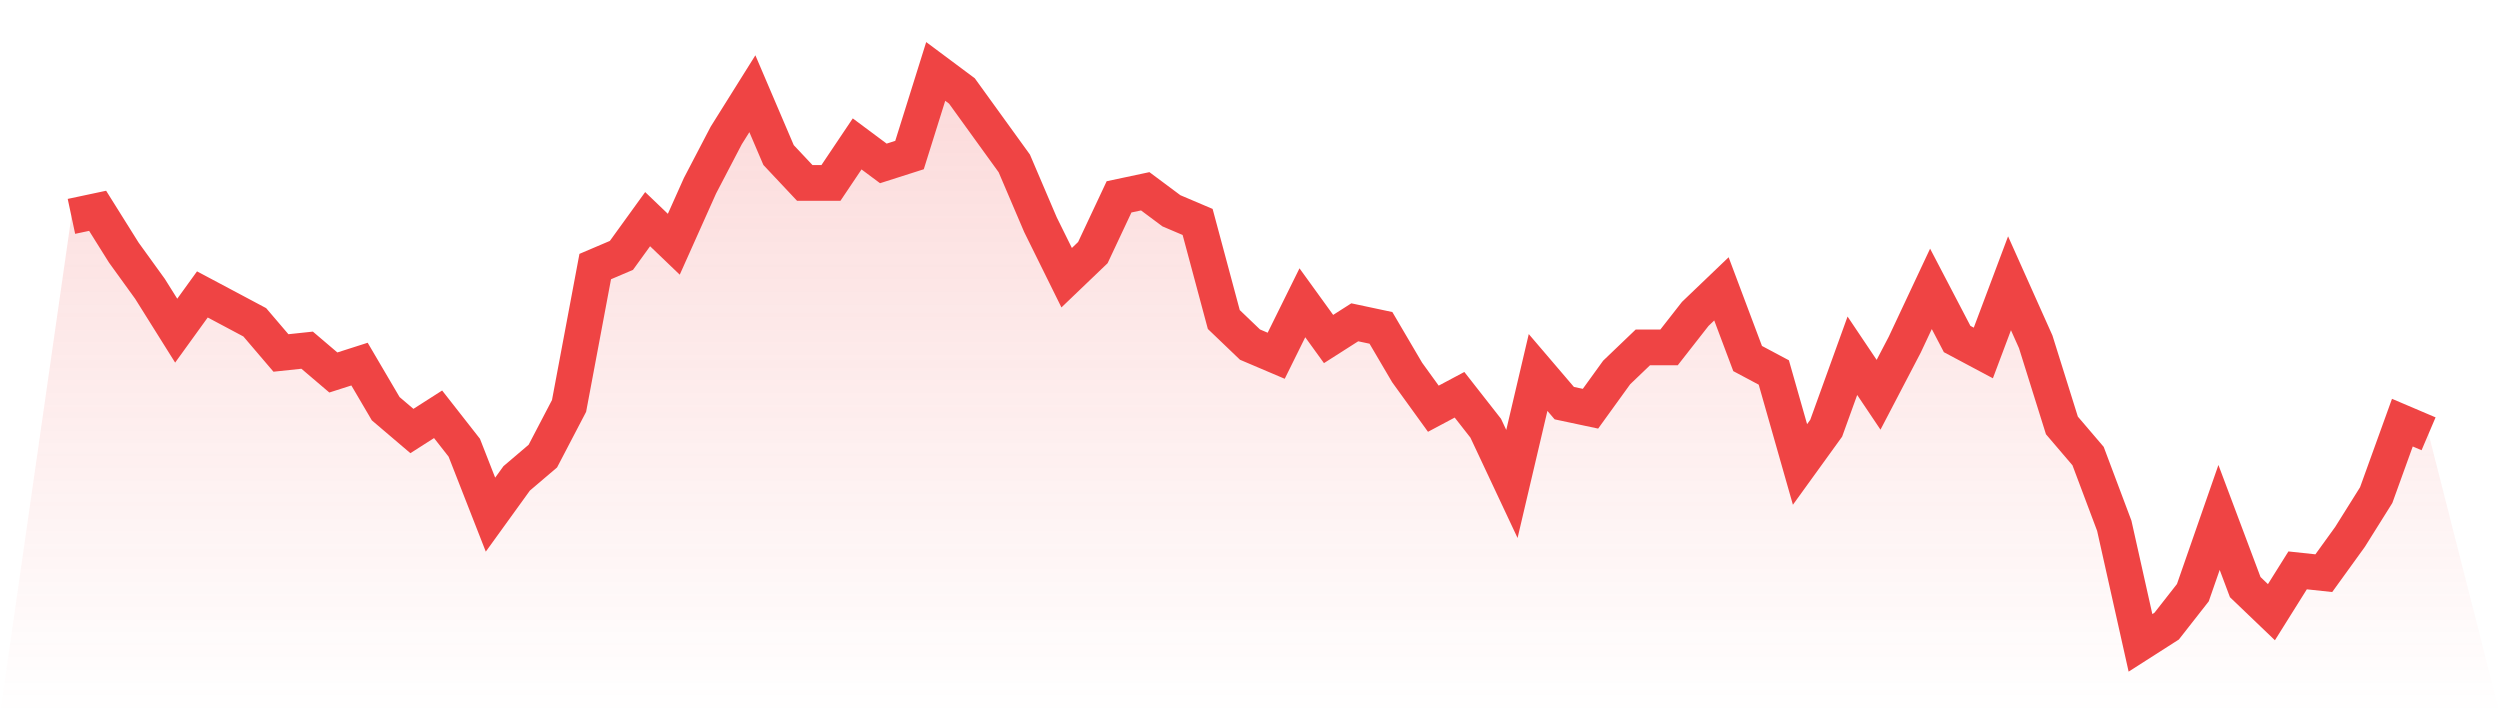
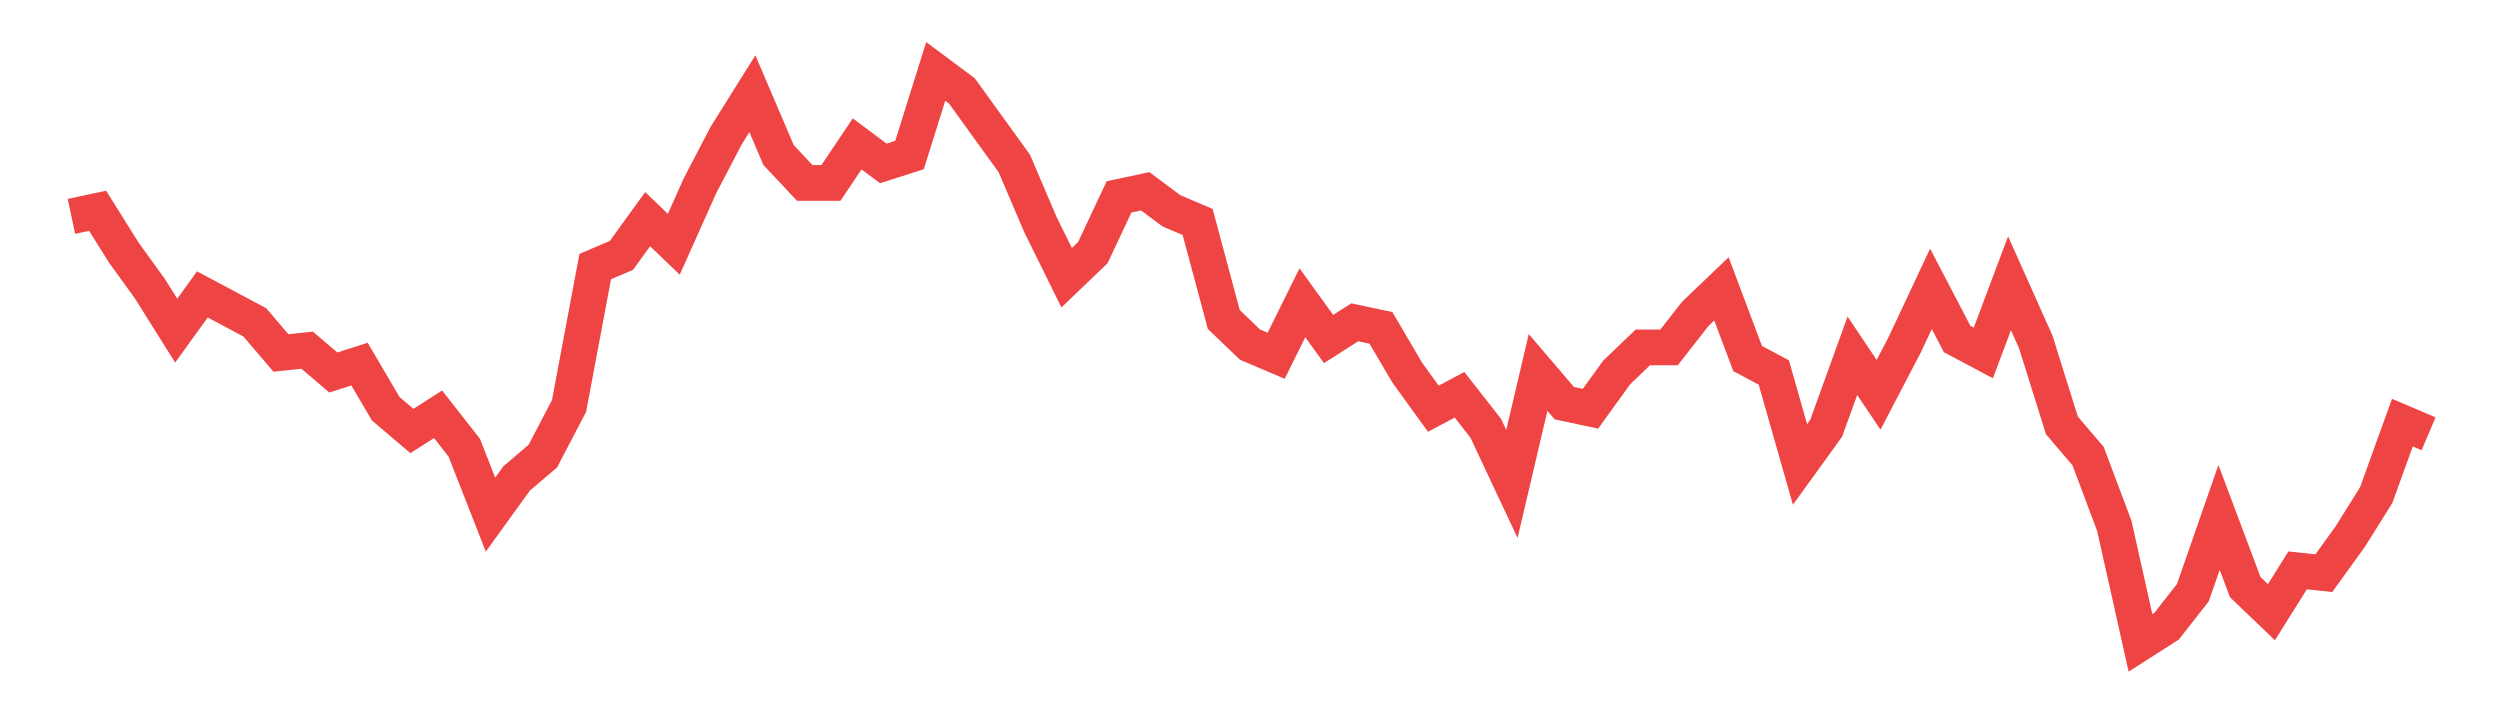
<svg xmlns="http://www.w3.org/2000/svg" viewBox="0 0 140 40">
  <defs>
    <linearGradient id="gradient" x1="0" x2="0" y1="0" y2="1">
      <stop offset="0%" stop-color="#ef4444" stop-opacity="0.2" />
      <stop offset="100%" stop-color="#ef4444" stop-opacity="0" />
    </linearGradient>
  </defs>
-   <path d="M4,12.117 L4,12.117 L5.467,11.805 L6.933,14.146 L8.4,16.176 L9.867,18.517 L11.333,16.488 L12.8,17.268 L14.267,18.049 L15.733,19.766 L17.2,19.61 L18.667,20.859 L20.133,20.39 L21.6,22.888 L23.067,24.137 L24.533,23.2 L26,25.073 L27.467,28.82 L28.933,26.79 L30.4,25.541 L31.867,22.732 L33.333,14.927 L34.8,14.302 L36.267,12.273 L37.733,13.678 L39.2,10.4 L40.667,7.59 L42.133,5.249 L43.6,8.683 L45.067,10.244 L46.533,10.244 L48,8.059 L49.467,9.151 L50.933,8.683 L52.4,4 L53.867,5.093 L55.333,7.122 L56.8,9.151 L58.267,12.585 L59.733,15.551 L61.2,14.146 L62.667,11.024 L64.133,10.712 L65.6,11.805 L67.067,12.429 L68.533,17.893 L70,19.298 L71.467,19.922 L72.933,16.956 L74.4,18.985 L75.867,18.049 L77.333,18.361 L78.8,20.859 L80.267,22.888 L81.733,22.107 L83.2,23.98 L84.667,27.102 L86.133,20.859 L87.6,22.576 L89.067,22.888 L90.533,20.859 L92,19.454 L93.467,19.454 L94.933,17.58 L96.4,16.176 L97.867,20.078 L99.333,20.859 L100.8,26.01 L102.267,23.98 L103.733,19.922 L105.2,22.107 L106.667,19.298 L108.133,16.176 L109.6,18.985 L111.067,19.766 L112.533,15.863 L114,19.141 L115.467,23.824 L116.933,25.541 L118.4,29.444 L119.867,36 L121.333,35.063 L122.8,33.19 L124.267,28.976 L125.733,32.878 L127.2,34.283 L128.667,31.941 L130.133,32.098 L131.6,30.068 L133.067,27.727 L134.533,23.668 L136,24.293 L140,40 L0,40 z" fill="url(#gradient)" />
  <path d="M4,12.117 L4,12.117 L5.467,11.805 L6.933,14.146 L8.4,16.176 L9.867,18.517 L11.333,16.488 L12.8,17.268 L14.267,18.049 L15.733,19.766 L17.2,19.61 L18.667,20.859 L20.133,20.39 L21.6,22.888 L23.067,24.137 L24.533,23.2 L26,25.073 L27.467,28.82 L28.933,26.79 L30.4,25.541 L31.867,22.732 L33.333,14.927 L34.8,14.302 L36.267,12.273 L37.733,13.678 L39.2,10.4 L40.667,7.59 L42.133,5.249 L43.6,8.683 L45.067,10.244 L46.533,10.244 L48,8.059 L49.467,9.151 L50.933,8.683 L52.4,4 L53.867,5.093 L55.333,7.122 L56.8,9.151 L58.267,12.585 L59.733,15.551 L61.2,14.146 L62.667,11.024 L64.133,10.712 L65.6,11.805 L67.067,12.429 L68.533,17.893 L70,19.298 L71.467,19.922 L72.933,16.956 L74.4,18.985 L75.867,18.049 L77.333,18.361 L78.8,20.859 L80.267,22.888 L81.733,22.107 L83.2,23.98 L84.667,27.102 L86.133,20.859 L87.6,22.576 L89.067,22.888 L90.533,20.859 L92,19.454 L93.467,19.454 L94.933,17.58 L96.4,16.176 L97.867,20.078 L99.333,20.859 L100.8,26.01 L102.267,23.98 L103.733,19.922 L105.2,22.107 L106.667,19.298 L108.133,16.176 L109.6,18.985 L111.067,19.766 L112.533,15.863 L114,19.141 L115.467,23.824 L116.933,25.541 L118.4,29.444 L119.867,36 L121.333,35.063 L122.8,33.19 L124.267,28.976 L125.733,32.878 L127.2,34.283 L128.667,31.941 L130.133,32.098 L131.6,30.068 L133.067,27.727 L134.533,23.668 L136,24.293" fill="none" stroke="#ef4444" stroke-width="2" />
</svg>